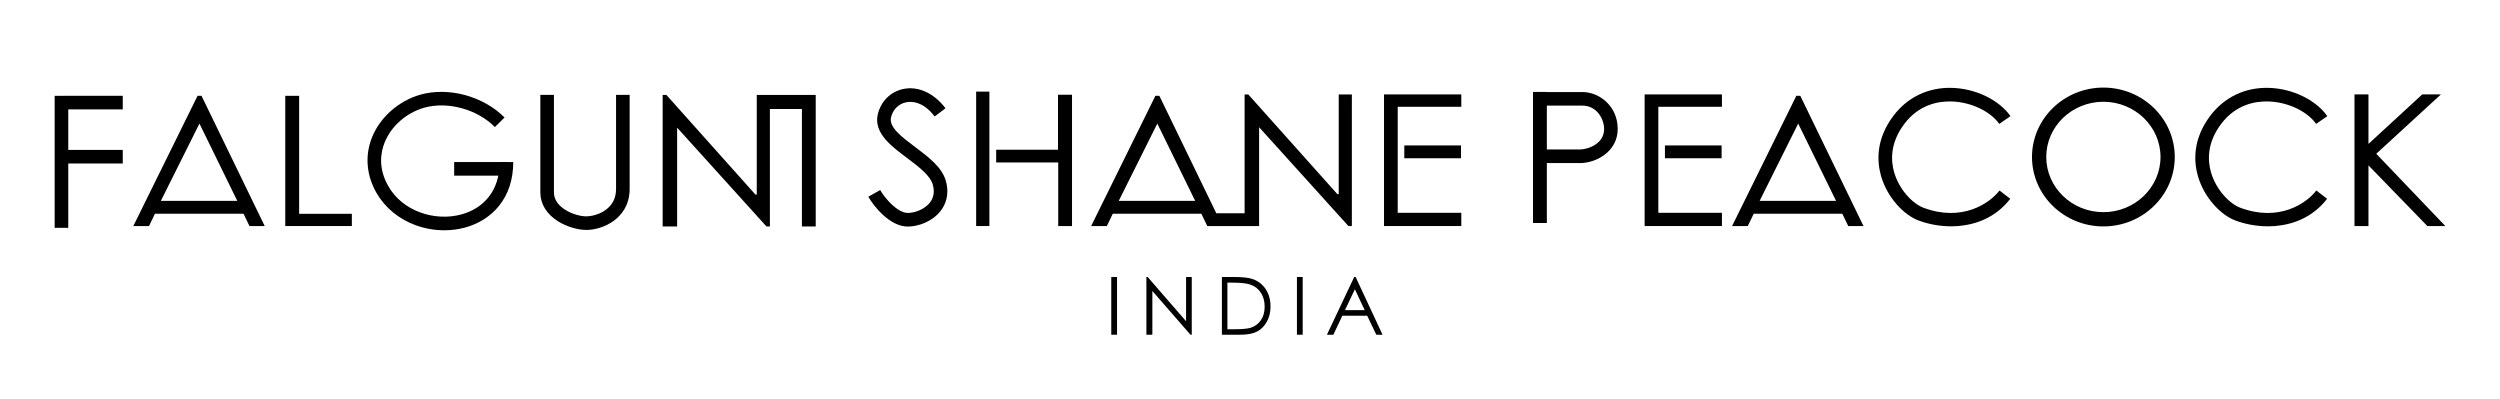
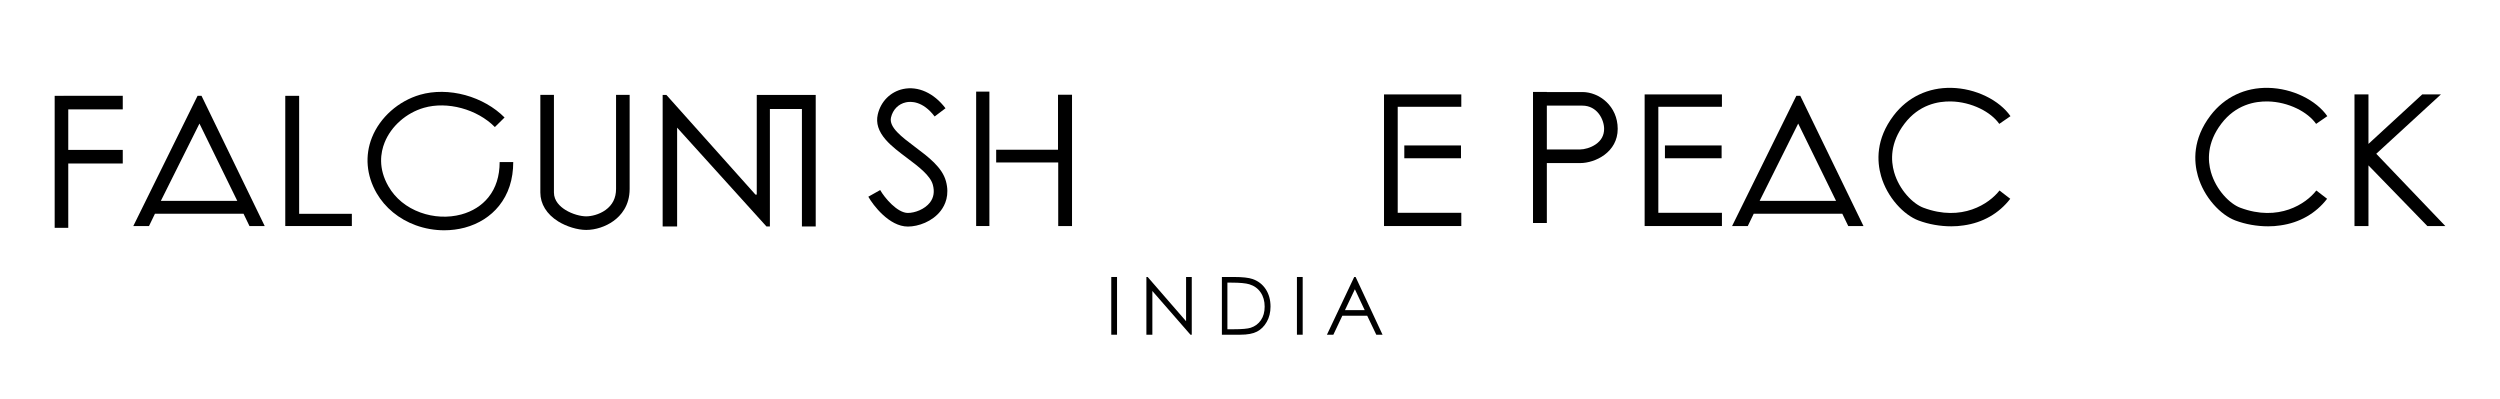
<svg xmlns="http://www.w3.org/2000/svg" version="1.1" x="0px" y="0px" viewBox="0 0 711.95 113.57" style="enable-background:new 0 0 711.95 113.57;" xml:space="preserve">
  <style type="text/css">
	.st0{display:none;}
	.st1{display:inline;}
	.st2{fill:#FFFFFF;stroke:#FF1A1A;stroke-width:30.8;stroke-miterlimit:10;}
	.st3{fill:#FF1A1A;}
	.st4{fill:none;stroke:#FF1A1A;stroke-width:30.8;stroke-miterlimit:10;}
	.st5{fill:none;}
	.st6{fill:none;stroke:#FF1A1A;stroke-width:32.246;stroke-miterlimit:10;}
</style>
  <g id="Construction_Layer" class="st0">
    <g class="st1">
      <line class="st2" x1="262.75" y1="-1597.83" x2="262.75" y2="-1896.67" />
      <line class="st2" x1="401.54" y1="-1881.33" x2="267.29" y2="-1881.33" />
      <line class="st2" x1="401.54" y1="-1758.83" x2="267.29" y2="-1758.83" />
      <path class="st3" d="M579.79-1896.67h-9l-145.5,294.83h35.5l13.5-28h200.5l13.5,28h34.5L579.79-1896.67z M487.79-1658.83    l87.31-175l85.69,175H487.79z" />
      <path class="st3" d="M2748.27-1896.67h-9l-145.5,294.83h35.5l13.5-28h200.5l13.5,28h34.5L2748.27-1896.67z M2656.27-1658.83    l87.31-175l85.69,175H2656.27z" />
      <path class="st3" d="M4199.2-1896.67h-9l-145.5,294.83h35.5l13.5-28h200.5l13.5,28h34.5L4199.2-1896.67z M4107.2-1658.83    l87.31-175l85.69,175H4107.2z" />
      <polygon class="st3" points="769.45,-1896.67 769.45,-1601.83 920.12,-1601.83 920.12,-1629.5 800.79,-1629.5 800.79,-1896.67       " />
      <path class="st4" d="M1254.79-1836.83c-43.25-43.75-116.92-64.63-176-47.5c-79.39,23.01-140.15,112.38-89.17,200.5    c67.5,116.67,280.42,102.12,280.42-62.88" />
      <line class="st2" x1="1151.79" y1="-1731.33" x2="1269.99" y2="-1731.33" />
      <path class="st2" d="M1362.29-1898.83c0,0,0,174,0,221s58.5,69.38,88.5,69.38s82.88-20.38,82.88-77.38s0-213,0-213" />
      <polygon class="st3" points="1623.79,-1898.67 1632.2,-1898.67 1833.79,-1673.08 1836.79,-1673.08 1836.79,-1898.67     1970.29,-1898.67 1970.29,-1600.83 1939.04,-1600.83 1939.04,-1866.83 1866.54,-1866.83 1866.54,-1600.83 1858.79,-1600.83     1656.54,-1824.58 1656.54,-1600.83 1623.79,-1600.83   " />
      <polyline class="st3" points="3184.04,-1867.83 3184.04,-1601.83 3176.29,-1601.83 2974.04,-1825.58 2974.04,-1601.83     2941.29,-1601.83 2941.29,-1899.67 2949.7,-1899.67 3151.29,-1674.08 3154.29,-1674.08 3154.29,-1899.67 3184.12,-1899.67   " />
      <path class="st4" d="M2251.79-1859.11c-47.25-62.47-114.3-43.06-126.05,8.16c-13.3,58,108.79,93.46,124.55,151.78    c15,55.5-38.07,83.06-71.45,83.06c-33.38,0-66.21-42.17-76.05-59.67" />
      <rect x="2333.45" y="-1906.17" class="st3" width="30" height="304.33" />
      <polygon class="st3" points="2378.79,-1774.5 2378.79,-1745.83 2519.29,-1745.83 2519.29,-1601.83 2550.54,-1601.83     2550.54,-1899.17 2518.79,-1899.17 2518.79,-1774.58   " />
      <path class="st5" d="M3184.12-1898.67" />
      <rect x="2870.78" y="-1630.83" class="st3" width="82.01" height="29" />
      <polygon class="st3" points="3256.79,-1899.83 3431.79,-1899.83 3431.79,-1871.83 3287.79,-1871.83 3287.79,-1631.83     3431.79,-1631.83 3431.79,-1601.83 3256.79,-1601.83   " />
      <rect x="3302.79" y="-1784.33" class="st3" width="128.31" height="29" />
      <polygon class="st3" points="3846.79,-1899.83 4021.79,-1899.83 4021.79,-1871.83 3877.79,-1871.83 3877.79,-1631.83     4021.79,-1631.83 4021.79,-1601.83 3846.79,-1601.83   " />
      <rect x="3892.79" y="-1784.33" class="st3" width="128.31" height="29" />
      <path class="st4" d="M3613.79-1889.83c0,0,64,0,92,0s64.67,23,64.67,68s-45.67,62-69.67,62s-87,0-87,0" />
      <rect x="3594.12" y="-1905.5" class="st3" width="31.33" height="296.67" />
      <path class="st4" d="M4662.29-1841.83c-39.5-57.18-169.09-93.44-239.5-1c-73.5,96.5-1,195,49.5,214s138,23.5,190-44" />
      <path class="st4" d="M5379.62-1841.83c-39.5-57.18-169.09-93.44-239.5-1c-73.5,96.5-1,195,49.5,214s138,23.5,190-44" />
      <ellipse class="st6" cx="4885.32" cy="-1758.22" rx="145.48" ry="141.07" />
      <polygon class="st3" points="5453.79,-1899.83 5485.45,-1899.83 5485.45,-1787.83 5607.12,-1899.83 5649.45,-1899.83     5503.12,-1765.5 5659.45,-1601.83 5618.79,-1601.83 5485.45,-1739.17 5485.45,-1601.83 5453.79,-1601.83   " />
    </g>
  </g>
  <g id="LOGO">
    <g>
      <polygon points="18.07,27.28 18.07,27.29 15.57,27.29 15.57,64.88 19.44,64.88 19.44,46.56 34.96,46.56 34.96,42.69 19.44,42.69     19.44,31.15 34.96,31.15 34.96,27.28   " />
      <g>
        <path d="M57.39,27.29h-1.13l-18.3,37.09h4.47l1.7-3.52h25.22l1.7,3.52h4.34L57.39,27.29z M45.81,57.2L56.8,35.19L67.57,57.2     H45.81z" />
      </g>
      <g>
        <path d="M512.69,27.29h-1.13l-18.3,37.09h4.47l1.7-3.52h25.22l1.7,3.52h4.34L512.69,27.29z M501.11,57.2l10.98-22.01l10.78,22.01     H501.11z" />
      </g>
      <g>
        <polygon points="81.24,27.29 81.24,64.37 100.2,64.37 100.2,60.89 85.19,60.89 85.19,27.29    " />
      </g>
      <g>
        <path d="M126.5,65.58c-2.74,0-5.5-0.48-8.11-1.43c-4.77-1.74-8.72-4.98-11.12-9.12c-2.94-5.08-3.41-10.73-1.33-15.91     c2.29-5.71,7.54-10.36,13.69-12.14c3.91-1.13,8.48-1.09,12.87,0.11c4.33,1.19,8.3,3.45,11.19,6.37l-2.76,2.72     c-5.05-5.11-13.55-7.41-20.22-5.48c-5.03,1.46-9.31,5.24-11.17,9.86c-1.15,2.86-1.9,7.36,1.09,12.53     c1.97,3.41,5.12,5.98,9.09,7.42c3.76,1.37,7.89,1.57,11.62,0.57c3.19-0.86,5.87-2.55,7.75-4.89c2.12-2.64,3.2-6.02,3.2-10.04     h3.87c0,4.92-1.36,9.12-4.05,12.47c-2.4,2.99-5.78,5.14-9.77,6.21C130.45,65.33,128.48,65.58,126.5,65.58z" />
      </g>
      <g>
        <line x1="129.34" y1="48.08" x2="144.21" y2="48.08" />
-         <rect x="129.34" y="46.15" width="14.87" height="3.87" />
      </g>
      <g>
        <path d="M166.95,65.48c-2.49,0-5.63-0.96-8.01-2.44c-3.26-2.04-5.06-4.96-5.06-8.22v-27.8h3.87v27.8c0,2.41,1.76,4.01,3.24,4.94     c2.05,1.28,4.47,1.85,5.96,1.85c1.37,0,3.64-0.47,5.5-1.81c1.99-1.43,2.99-3.44,2.99-5.98V27.01h3.87v26.79     c0,4.8-2.5,7.62-4.6,9.13C172.5,64.53,169.6,65.48,166.95,65.48z" />
      </g>
      <g>
        <polygon points="188.71,27.03 189.77,27.03 215.13,55.41 215.51,55.41 215.51,27.03 232.3,27.03 232.3,64.5 228.37,64.5      228.37,31.04 219.25,31.04 219.25,64.5 218.28,64.5 192.83,36.35 192.83,64.5 188.71,64.5    " />
      </g>
      <g>
        <path d="M258.54,64.52c-5.32,0-9.93-6.13-11.26-8.5l3.38-1.9c1.28,2.27,4.9,6.52,7.88,6.52c2,0,4.8-1.03,6.31-2.99     c1.06-1.39,1.33-3.07,0.81-5.01c-0.72-2.68-4.11-5.22-7.39-7.68c-2.18-1.64-4.44-3.33-6.04-5.18c-2.08-2.39-2.82-4.74-2.26-7.18     c0.85-3.7,3.61-6.47,7.22-7.25c4.27-0.91,8.78,1.14,12.07,5.48l-3.09,2.34c-3.4-4.49-6.84-4.32-8.17-4.03     c-2.15,0.46-3.74,2.08-4.26,4.32c-0.63,2.77,3,5.5,6.85,8.39c3.8,2.85,7.73,5.8,8.8,9.77c1.07,3.94-0.21,6.73-1.47,8.38     C265.54,63.12,261.49,64.52,258.54,64.52z" />
      </g>
      <g>
        <rect x="277.99" y="26.09" width="3.77" height="38.28" />
      </g>
      <g>
        <polygon points="283.69,42.65 283.69,46.26 301.36,46.26 301.36,64.37 305.29,64.37 305.29,26.97 301.3,26.97 301.3,42.64    " />
      </g>
      <g>
        <path d="M385,27.03" />
      </g>
-       <path d="M381.24,26.91v28.38h-0.38l-25.36-28.38h-1.06v33.82h-8.06l-16.22-33.44h-1.13l-18.3,37.09h4.47l1.7-3.52h25.22l1.7,3.52    h1.76h2.58h6.29h1.45h2.67V36.23l25.44,28.15h0.97V30.91l0.01-4H381.24z M318.6,57.2l10.98-22.01l10.78,22.01H318.6z" />
      <g>
        <polygon points="394.14,26.89 416.15,26.89 416.15,30.41 398.04,30.41 398.04,60.6 416.15,60.6 416.15,64.37 394.14,64.37    " />
      </g>
      <g>
        <rect x="399.92" y="41.42" width="16.14" height="3.65" />
      </g>
      <g>
        <polygon points="468.36,26.89 490.37,26.89 490.37,30.41 472.26,30.41 472.26,60.6 490.37,60.6 490.37,64.37 468.36,64.37    " />
      </g>
      <g>
        <rect x="474.14" y="41.42" width="16.14" height="3.65" />
      </g>
      <path d="M450.62,26.21h-10.11v-0.03h-3.94v37.32h3.94V46.44h9.48c4.32,0,10.7-3.09,10.7-9.74    C460.69,30.22,455.46,26.21,450.62,26.21z M454.41,41.12c-1.45,0.99-3.26,1.44-4.42,1.44h-9.48V30.08h10.11    c4.23,0,6.2,3.95,6.2,6.62C456.82,38.54,456.01,40.03,454.41,41.12z" />
      <g>
        <path d="M555.7,64.45c-3.18,0-6.44-0.57-9.34-1.66c-2.11-0.79-4.32-2.42-6.22-4.59c-2.07-2.36-3.61-5.15-4.45-8.07     c-1.19-4.15-1.54-10.51,3.59-17.25c3.98-5.22,9.84-8.01,16.49-7.86c3.36,0.08,6.75,0.9,9.8,2.39c2.97,1.44,5.44,3.46,6.97,5.67     l-3.19,2.2c-1.16-1.67-3.1-3.23-5.48-4.39c-2.56-1.24-5.39-1.93-8.2-2c-3.81-0.09-9.21,0.94-13.31,6.33     c-4.16,5.46-3.9,10.53-2.95,13.83c1.46,5.08,5.38,9,8.32,10.1c10.96,4.12,18.79-1.14,21.68-4.9l3.07,2.36     c-3.22,4.18-7.82,6.81-13.28,7.58C558.06,64.37,556.88,64.45,555.7,64.45z" />
      </g>
      <g>
        <path d="M645.93,64.45c-3.18,0-6.44-0.57-9.34-1.66c-2.11-0.79-4.32-2.42-6.22-4.59c-2.07-2.36-3.61-5.15-4.45-8.07     c-1.19-4.15-1.54-10.51,3.59-17.25c3.98-5.22,9.84-8.01,16.49-7.86c3.36,0.08,6.75,0.9,9.8,2.39c2.97,1.44,5.44,3.46,6.97,5.67     l-3.19,2.2c-1.16-1.67-3.1-3.23-5.48-4.39c-2.56-1.24-5.39-1.93-8.2-2c-3.8-0.09-9.21,0.94-13.31,6.33     c-4.16,5.46-3.9,10.53-2.95,13.83c1.46,5.08,5.38,9,8.32,10.1c10.96,4.12,18.79-1.14,21.68-4.9l3.07,2.36     c-3.22,4.18-7.82,6.81-13.28,7.58C648.29,64.37,647.12,64.45,645.93,64.45z" />
      </g>
      <g>
-         <path d="M599,64.48c-11.21,0-20.33-8.87-20.33-19.77c0-10.9,9.12-19.77,20.33-19.77c11.21,0,20.33,8.87,20.33,19.77     C619.33,55.61,610.21,64.48,599,64.48z M599,28.98c-8.97,0-16.27,7.05-16.27,15.72c0,8.67,7.3,15.72,16.27,15.72     c8.97,0,16.27-7.05,16.27-15.72C615.27,36.04,607.97,28.98,599,28.98z" />
-       </g>
+         </g>
      <g>
        <polygon points="670.51,26.89 674.49,26.89 674.49,40.98 689.8,26.89 695.12,26.89 676.71,43.79 696.38,64.37 691.26,64.37      674.49,47.1 674.49,64.37 670.51,64.37    " />
      </g>
    </g>
    <g>
      <path d="M316.47,78.88h1.64v16.44h-1.64V78.88z" />
      <path d="M326.47,95.32V78.88h0.36l10.94,12.6v-12.6h1.62v16.44h-0.37l-10.85-12.45v12.45H326.47z" />
      <path d="M347.97,95.32V78.88h3.41c2.46,0,4.24,0.2,5.35,0.59c1.59,0.56,2.84,1.53,3.74,2.91s1.35,3.02,1.35,4.93    c0,1.65-0.36,3.1-1.07,4.35c-0.71,1.25-1.64,2.18-2.77,2.77c-1.14,0.6-2.73,0.89-4.78,0.89H347.97z M349.54,93.76h1.9    c2.27,0,3.85-0.14,4.73-0.42c1.24-0.4,2.21-1.13,2.92-2.17c0.71-1.04,1.06-2.32,1.06-3.84c0-1.59-0.38-2.94-1.15-4.06    c-0.77-1.13-1.84-1.89-3.21-2.31c-1.03-0.31-2.72-0.47-5.09-0.47h-1.16V93.76z" />
      <path d="M369.34,78.88h1.64v16.44h-1.64V78.88z" />
      <path d="M386.05,78.88l7.67,16.44h-1.78l-2.59-5.41h-7.08l-2.56,5.41h-1.83l7.77-16.44H386.05z M385.84,82.37l-2.82,5.95h5.62    L385.84,82.37z" />
    </g>
  </g>
</svg>